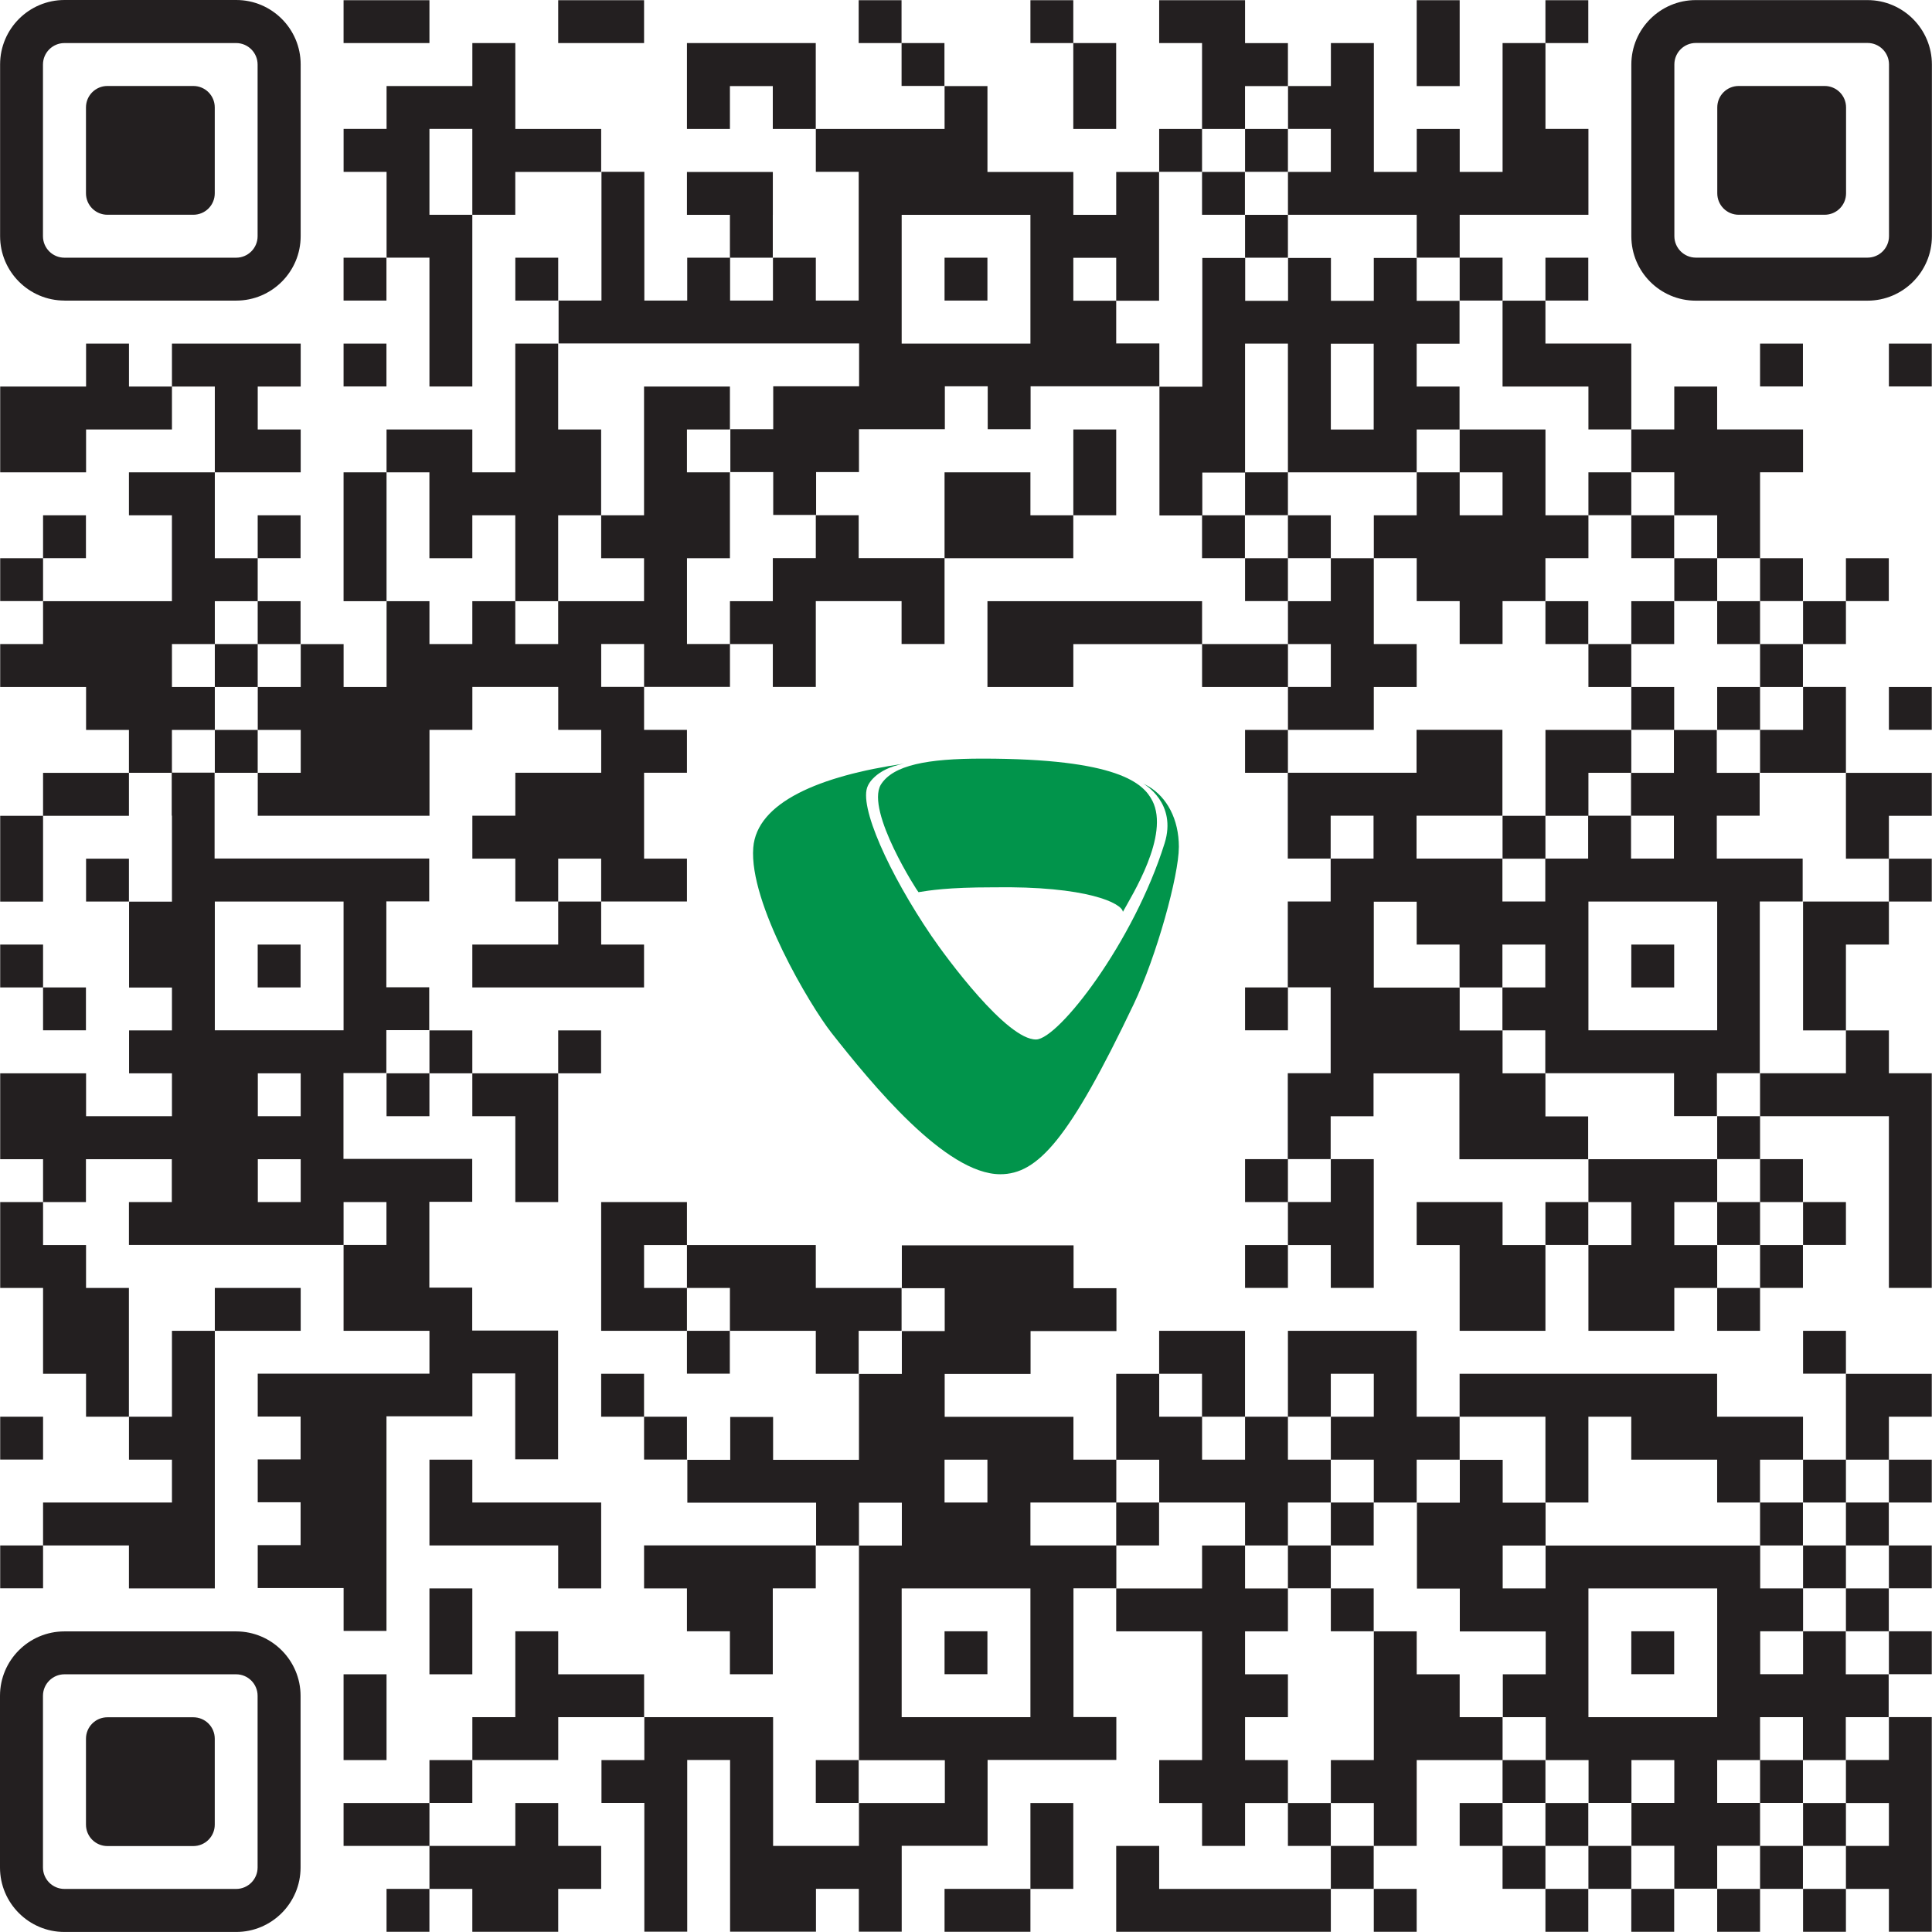
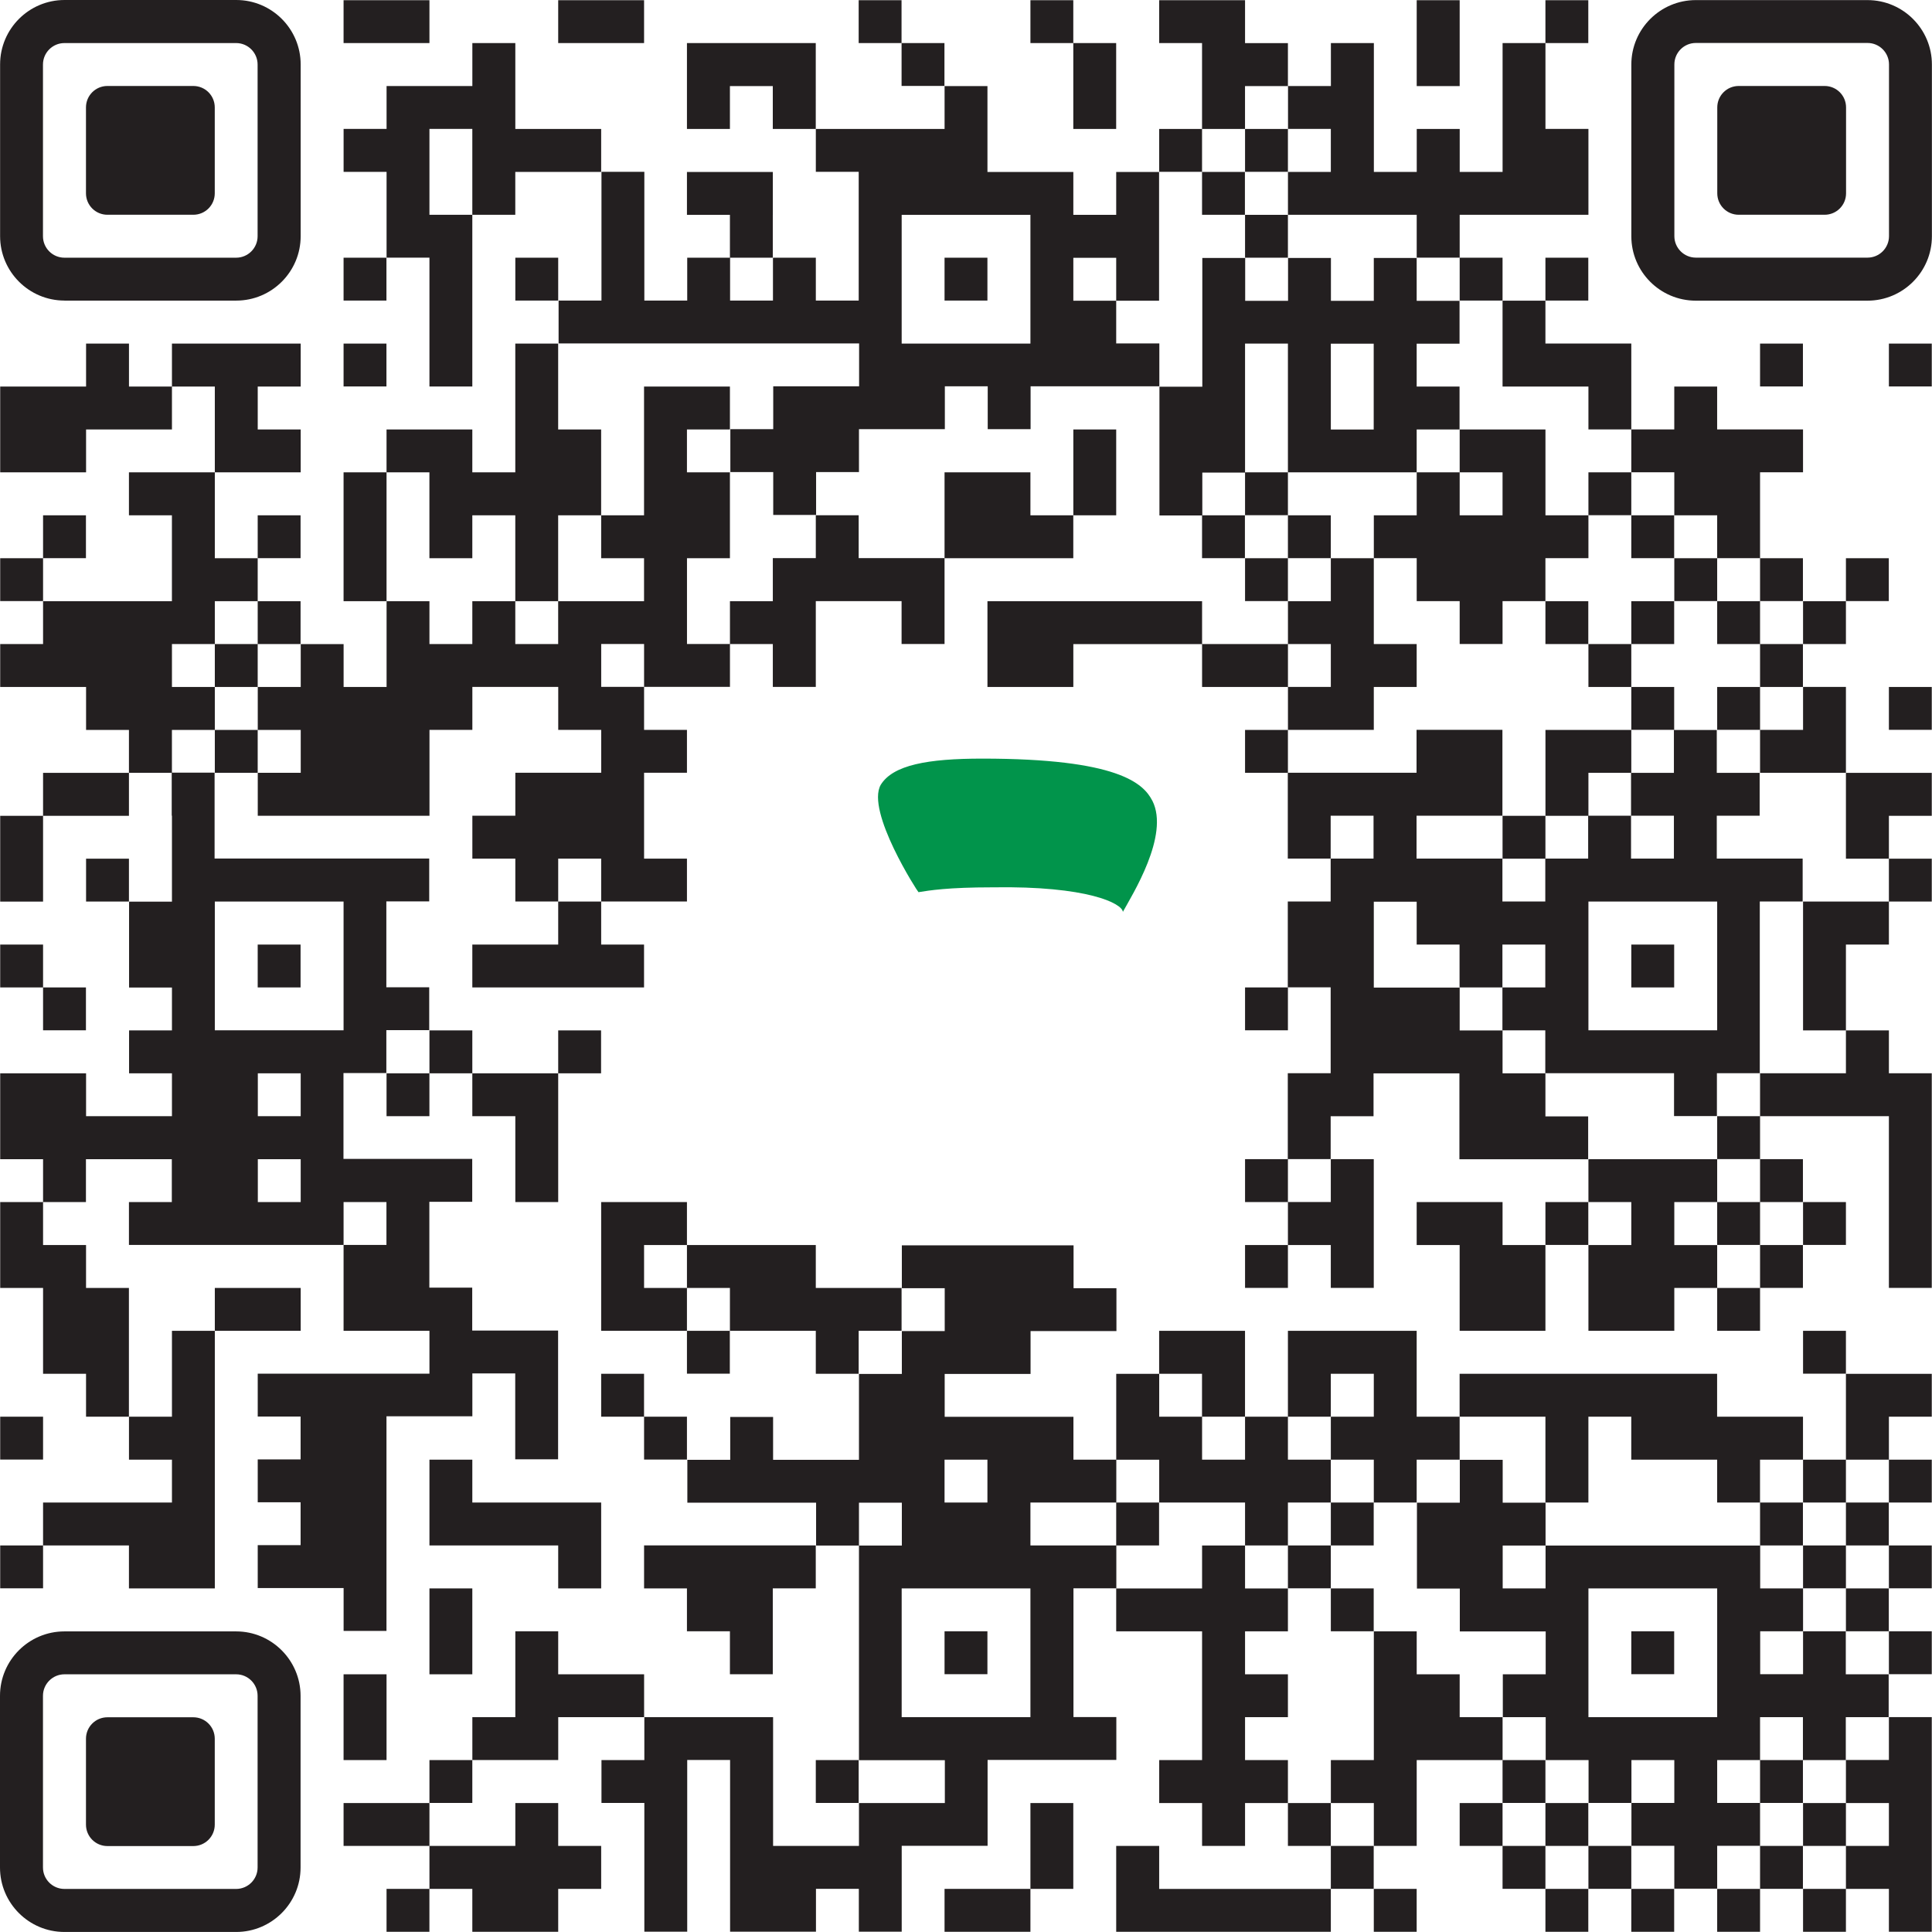
<svg xmlns="http://www.w3.org/2000/svg" id="Layer_1" version="1.1" viewBox="0 0 595.28 595.28">
  <defs>
    <style>
      .st0 {
        fill: #231f20;
      }

      .st1 {
        fill: #01944b;
      }
    </style>
  </defs>
  <path class="st0" d="M132.32,13.27V.06h-26.46v13.21s26.46,0,26.46,0ZM198.45,13.27V.06h-26.46v13.21s26.46,0,26.46,0ZM264.57.06h13.21v13.21h-13.21V.06ZM317.49.06h13.21v13.21h-13.21V.06ZM476.17.06h13.21v13.21h-13.21V.06ZM251.36,13.27h-39.7v26.46h13.24v-13.21h13.21v13.21h13.24V13.27ZM277.79,13.27h13.21v13.21h-13.21s0-13.21,0-13.21ZM449.75.06h-13.24v26.46h13.24V.06ZM330.7,39.73h13.21V13.27h-13.21v26.46ZM383.62,26.52h13.21v-13.24h-13.21V.06h-26.46v13.21h13.21v26.46h13.24v-13.21ZM410.05,39.73v13.24h-13.21v13.21h39.67v13.21h13.24v-13.21h39.67v-26.46h-13.24V13.27h-13.21v39.7h-13.21v-13.24h-13.24v13.24h-13.21V13.27h-13.24v13.24h-13.21v13.21s13.21,0,13.21,0ZM158.78,39.73V13.27h-13.24v13.24h-26.43v13.21h-13.24v13.24h13.24v26.43h13.21v39.7h13.21v-52.91h-13.21v-26.46h13.21v26.46h13.24v-13.21h26.46v-13.24h-26.46,0ZM357.16,39.73h13.21v13.21h-13.21v-13.21ZM383.62,39.73h13.21v13.21h-13.21v-13.21ZM370.37,52.97h13.21v13.21h-13.21s0-13.21,0-13.21ZM238.12,66.19v-13.21h-26.46v13.21h13.24v13.21h13.21v-13.21ZM383.62,66.19h13.21v13.21h-13.21v-13.21ZM105.86,79.4h13.21v13.21h-13.21v-13.21ZM158.78,79.4h13.21v13.21h-13.21v-13.21ZM291.03,79.4h13.21v13.21h-13.21v-13.21ZM449.75,79.4h13.21v13.21h-13.21v-13.21ZM476.17,79.4h13.21v13.21h-13.21v-13.21ZM39.73,105.86h-13.21v13.24H.06v26.43h26.46v-13.21h26.46v-13.21h-13.24v-13.24h0ZM105.86,105.86h13.21v13.21h-13.21v-13.21ZM343.92,105.86v-13.21h-13.21v-13.21h13.21v13.21h13.21v-39.67h-13.21v13.21h-13.21v-13.21h-26.46v-26.46h-13.21v13.21h-39.67v13.21h13.21v39.67h-13.21v-13.21h-13.21v13.21h-13.21v-13.21h-13.21v13.21h-13.21v-39.67h-13.21v39.67h-13.21v13.21h92.59v13.21h-26.46v13.21h-13.21v13.21h13.21v13.21h13.21v-13.21h13.21v-13.21h26.46v-13.21h13.21v13.21h13.21v-13.21h39.67v-13.21h-13.27v.03ZM317.49,79.4v26.46h-39.67v-39.67h39.67v13.21h0ZM462.96,119.1h26.46v13.21h13.21v-26.46h-26.46v-13.21h-13.21v26.46ZM542.3,105.86h13.21v13.21h-13.21v-13.21ZM582,105.86h13.21v13.21h-13.21v-13.21ZM92.65,145.53v-13.21h-13.24v-13.21h13.24v-13.24h-39.67v13.24h13.21v26.43h26.46ZM383.62,145.53v-39.67h13.21v39.67h39.67v-13.21h13.21v-13.21h-13.21v-13.21h13.21v-13.21h-13.21v-13.21h-13.21v13.21h-13.21v-13.21h-13.21v13.21h-13.21v-13.21h-13.21v39.67h-13.21v39.67h13.21v-13.21h13.21v-.06h-.03ZM410.05,119.1v-13.21h13.21v26.46h-13.21v-13.21h0v-.03ZM515.88,145.53v13.24h13.21v13.21h13.21v-26.46h13.24v-13.21h-26.46v-13.21h-13.21v13.21h-13.24v13.21h13.24ZM132.32,171.99h13.21v-13.21h13.24v26.46h13.21v-26.46h13.24v-26.46h-13.24v-26.46h-13.21v39.67h-13.24v-13.21h-26.43v13.21h13.21v26.46h0ZM343.92,145.53v-13.21h-13.21v26.46h13.21v-13.24ZM383.62,145.53h13.21v13.21h-13.21v-13.21ZM489.42,145.53h13.21v13.21h-13.21v-13.21ZM13.27,158.77h13.21v13.21h-13.21s0-13.21,0-13.21ZM79.4,158.77h13.21v13.21h-13.21v-13.21ZM119.1,158.77v-13.24h-13.24v39.7h13.24v-26.46h0ZM317.49,171.99h13.21v-13.21h-13.21v-13.24h-26.46v26.46h26.46ZM370.37,158.77h13.21v13.21h-13.21v-13.21ZM396.83,158.77h13.21v13.21h-13.21v-13.21ZM489.42,171.99v-13.21h-13.24v-26.46h-26.43v13.21h13.21v13.24h-13.21v-13.24h-13.24v13.24h-13.21v13.21h13.21v13.24h13.24v13.21h13.21v-13.21h13.21v-13.24h13.24ZM502.63,158.77h13.21v13.21h-13.21v-13.21ZM.06,171.99h13.21v13.21H.06v-13.21ZM238.12,171.99v13.24h-13.21v13.21h13.21v13.21h13.24v-26.43h26.43v13.21h13.24v-26.46h-26.46v-13.21h-13.21v13.21h-13.24,0ZM383.62,171.99h13.21v13.21h-13.21v-13.21ZM515.88,171.99h13.21v13.21h-13.21v-13.21ZM542.3,171.99h13.21v13.21h-13.21v-13.21ZM568.76,171.99h13.21v13.21h-13.21v-13.21ZM79.4,185.23h13.21v13.21h-13.21v-13.21ZM211.66,171.99h13.24v-26.46h-13.24v-13.21h13.24v-13.21h-26.46v39.67h-13.21v13.21h13.21v13.24h-26.46v13.21h-13.21v-13.21h-13.24v13.21h-13.21v-13.21h-13.21v26.43h-13.24v-13.21h-13.21v13.21h-13.24v13.24h13.24v13.21h-13.24v13.24h52.91v-26.46h13.21v-13.24h26.46v13.24h13.24v13.21h-26.46v13.24h-13.24v13.21h13.24v13.21h13.21v-13.21h13.24v13.21h26.43v-13.21h-13.21v-26.46h13.21v-13.21h-13.21v-13.24h-13.21v-13.21h13.21v13.21h26.46v-13.21h-13.24v-26.46ZM357.16,185.23h-52.91v26.43h26.46v-13.21h39.67v-13.21h-13.21ZM476.17,185.23h13.21v13.21h-13.21v-13.21ZM502.63,185.23h13.21v13.21h-13.21v-13.21ZM529.09,185.23h13.21v13.21h-13.21v-13.21ZM555.55,185.23h13.21v13.21h-13.21v-13.21ZM66.19,198.45h13.21v13.21h-13.21v-13.21ZM383.62,198.45h-13.24v13.21h26.46v-13.21h-13.21ZM489.42,198.45h13.21v13.21h-13.21v-13.21ZM542.3,198.45h13.21v13.21h-13.21v-13.21ZM66.19,224.9v-13.24h-13.21v-13.21h13.21v-13.21h13.21v-13.24h-13.21v-26.46h-26.46v13.24h13.24v26.46H13.27v13.21H.06v13.21h26.46v13.24h13.21v13.21h13.24v-13.21h13.21ZM423.29,224.9v-13.24h13.21v-13.21h-13.21v-26.46h-13.24v13.24h-13.21v13.21h13.21v13.21h-13.21v13.24h26.46ZM502.63,211.66h13.21v13.21h-13.21v-13.21ZM529.09,211.66h13.21v13.21h-13.21v-13.21ZM582,211.66h13.21v13.21h-13.21v-13.21ZM66.19,224.9h13.21v13.21h-13.21v-13.21ZM383.62,224.9h13.21v13.21h-13.21v-13.21ZM489.42,224.9h-13.24v26.46h13.24v-13.24h13.21v-13.21h-13.21ZM542.3,224.9v13.21h26.46v-26.46h-13.21v13.24h-13.24ZM13.27,238.12v13.24h26.46v-13.24H13.27ZM52.98,251.36v26.46h-13.21v26.46h13.21v13.21h-13.21v13.21h13.21v13.21h-26.46v-13.21H.06v26.46h13.21v13.21h13.21v-13.21h26.46v13.21h-13.21v13.21h66.13v-13.21h13.21v13.21h-13.21v26.46h26.46v13.21h-52.91v13.21h13.21v13.21h-13.21v13.21h13.21v13.21h-13.21v13.21h26.46v13.21h13.21v-66.13h26.46v-13.21h13.21v26.46h13.21v-39.67h-26.46v-13.21h-13.21v-26.46h13.21v-13.21h-39.67v-26.46h13.21v-13.21h13.21v-13.21h-13.21v-26.46h13.21v-13.21h-66.13v-26.46h-13.21v13.21l.06.06h0ZM92.65,370.37h-13.21v-13.21h13.21v13.21ZM92.65,343.92h-13.21v-13.21h13.21v13.21ZM66.19,304.24v-26.46h39.67v39.67h-39.67v-13.21h0ZM568.76,238.12v26.46h13.24v-13.21h13.21v-13.24h-26.46ZM.06,277.79h13.21v-26.43H.06v26.43ZM462.96,251.36h13.21v13.21h-13.21v-13.21ZM26.52,264.57h13.21v13.21h-13.21v-13.21ZM582,264.57h13.21v13.21h-13.21v-13.21ZM171.99,291.03h-26.46v13.21h52.91v-13.21h-13.21v-13.24h-13.24v13.24ZM555.55,277.79v39.7h13.21v-26.46h13.24v-13.24h-26.46ZM.06,291.03h13.21v13.21H.06v-13.21ZM79.4,291.03h13.21v13.21h-13.21v-13.21ZM502.63,291.03h13.21v13.21h-13.21v-13.21ZM13.27,304.24h13.21v13.21h-13.21s0-13.21,0-13.21ZM383.62,304.24h13.21v13.21h-13.21v-13.21ZM132.32,317.49h13.21v13.21h-13.21v-13.21ZM171.99,317.49h13.21v13.21h-13.21v-13.21ZM119.1,330.7h13.21v13.21h-13.21v-13.21ZM158.78,343.92v26.46h13.21v-39.67h-26.46v13.21h13.24ZM542.3,330.7v13.21h39.7v52.91h13.21v-66.13h-13.21v-13.21h-13.24v13.21h-26.46ZM476.17,343.92v-13.21h-13.21v-13.21h-13.21v-13.21h-26.46v-26.46h13.21v13.21h13.21v13.21h13.21v-13.21h13.21v13.21h-13.21v13.21h13.21v13.21h39.67v13.21h13.21v-13.21h13.21v-52.91h13.21v-13.21h-26.46v-13.21h13.21v-13.21h-13.21v-13.21h-13.21v13.21h-13.21v13.21h13.21v13.21h-13.21v-13.21h-13.21v13.21h-13.21v13.21h-13.21v-13.21h-26.46v-13.21h26.46v-26.46h-26.46v13.21h-39.67v26.46h13.21v-13.21h13.21v13.21h-13.21v13.21h-13.21v26.46h13.21v26.46h-13.21v26.46h13.21v-13.21h13.21v-13.21h26.46v26.46h39.67v-13.21h-13.21l.03-.03ZM489.42,304.24v-26.46h39.67v39.67h-39.67v-13.21ZM529.09,343.92h13.21v13.21h-13.21v-13.21ZM383.62,357.16h13.21v13.21h-13.21v-13.21ZM542.3,357.16h13.21v13.21h-13.21v-13.21ZM.06,396.83h13.21v26.46h13.24v13.21h13.21v-39.67h-13.21v-13.21h-13.24v-13.24H.06s0,26.46,0,26.46ZM396.83,370.37v13.24h13.21v13.21h13.24v-39.67h-13.24v13.21h-13.21ZM462.96,370.37h-26.46v13.24h13.24v26.43h26.43v-26.43h-13.21v-13.24ZM476.17,370.37h13.21v13.21h-13.21v-13.21ZM529.09,370.37h13.21v13.21h-13.21v-13.21ZM555.55,370.37h13.21v13.21h-13.21v-13.21ZM383.62,383.62h13.21v13.21h-13.21v-13.21ZM515.88,383.62v-13.24h13.21v-13.21h-39.67v13.21h13.21v13.24h-13.21v26.43h26.46v-13.21h13.21v-13.21h-13.21ZM542.3,383.62h13.21v13.21h-13.21v-13.21ZM92.65,410.04v-13.21h-26.46v13.21h26.46ZM198.45,396.83v-13.21h13.21v-13.24h-26.43v39.67h26.43v-13.21h-13.21ZM277.79,410.04v-13.21h-26.43v-13.21h-39.7v13.21h13.24v13.21h26.46v13.24h13.21v-13.24h13.21ZM529.09,396.83h13.21v13.21h-13.21v-13.21ZM211.66,410.04h13.21v13.21h-13.21v-13.21ZM555.55,410.04h13.21v13.21h-13.21v-13.21ZM185.23,423.29h13.21v13.21h-13.21v-13.21ZM370.37,436.5h13.24v-26.46h-26.46v13.24h13.21v13.21ZM410.05,423.29h13.24v13.21h-13.24v13.24h13.24v13.21h13.21v-13.21h13.24v-13.24h-13.24v-26.46h-39.67v26.46h13.21v-13.21ZM476.17,436.5v26.46h13.24v-26.46h13.21v13.24h26.46v13.21h13.21v-13.21h13.24v-13.24h-26.46v-13.21h-79.34v13.21h26.43ZM568.76,423.29v26.46h13.24v-13.24h13.21v-13.21h-26.46ZM.06,436.5h13.21v13.21H.06v-13.21ZM52.98,449.75v13.21H13.27v13.21h26.46v13.24h26.46v-79.37h-13.21v26.46h-13.24v13.24h13.24ZM198.45,436.5h13.21v13.21h-13.21v-13.21ZM132.32,449.75v26.43h39.67v13.24h13.24v-26.46h-39.7v-13.21h-13.21,0ZM357.16,462.96h26.46v13.21h13.21v-13.21h13.21v-13.21h-13.21v-13.24h-13.21v13.24h-13.24v-13.24h-13.21v-13.21h-13.24v26.46h13.24v13.21ZM555.55,449.75h13.21v13.21h-13.21v-13.21ZM582,449.75h13.21v13.21h-13.21v-13.21ZM343.92,462.96h13.21v13.21h-13.21v-13.21ZM410.05,462.96h13.21v13.21h-13.21v-13.21ZM542.3,462.96h13.21v13.21h-13.21v-13.21ZM568.76,462.96h13.21v13.21h-13.21v-13.21ZM.06,476.17h13.21v13.21H.06v-13.21ZM198.45,476.17v13.24h13.21v13.21h13.24v13.24h13.21v-26.46h13.24v-13.24h-52.91ZM330.7,476.17h-13.21v-13.21h26.46v-13.21h-13.21v-13.21h-39.67v-13.21h26.46v-13.21h26.46v-13.21h-13.21v-13.21h-52.91v13.21h13.21v13.21h-13.21v13.21h-13.21v26.46h-26.46v-13.21h-13.21v13.21h-13.21v13.21h39.67v13.21h13.21v-13.21h13.21v13.21h-13.21v66.13h26.46v13.21h-26.46v13.21h-26.46v-39.67h-39.67v13.21h-13.21v13.21h13.21v39.67h13.21v-52.91h13.21v52.91h26.46v-13.21h13.21v13.21h13.21v-26.46h26.46v-26.46h39.67v-13.21h-13.21v-39.67h13.21v-13.21h-13.24ZM291.03,449.75h13.21v13.21h-13.21v-13.21ZM317.49,502.63v26.46h-39.67v-39.67h39.67v13.21ZM396.83,476.17h13.21v13.21h-13.21v-13.21ZM555.55,476.17h13.21v13.21h-13.21v-13.21ZM582,476.17h13.21v13.21h-13.21v-13.21ZM132.32,515.87h13.21v-26.46h-13.21v26.46ZM410.05,489.42h13.21v13.21h-13.21v-13.21ZM568.76,489.42h13.21v13.21h-13.21v-13.21ZM291.03,502.63h13.21v13.21h-13.21v-13.21ZM502.63,502.63h13.21v13.21h-13.21v-13.21ZM568.76,502.63h-13.21v13.21h-13.21v-13.21h13.21v-13.21h-13.21v-13.21h-66.13v13.21h-13.21v-13.21h13.21v-13.21h-13.21v-13.21h-13.21v13.21h-13.21v26.46h13.21v13.21h26.46v13.21h-13.21v13.21h13.21v13.21h13.21v13.21h13.21v-13.21h13.21v13.21h-13.21v13.21h13.21v13.21h13.21v-13.21h13.21v-13.21h-13.21v-13.21h13.21v-13.21h13.21v13.21h13.21v-13.21h13.21v-13.21h-13.21v-13.21h0l.03-.03ZM529.09,502.63v26.46h-39.67v-39.67h39.67v13.21ZM582,502.63h13.21v13.21h-13.21v-13.21ZM185.23,515.87h-13.24v-13.24h-13.21v26.46h-13.24v13.21h26.46v-13.21h26.46v-13.21h-13.21ZM119.1,515.87h-13.24v26.43h13.24v-26.43ZM449.75,529.09v-13.21h-13.24v-13.24h-13.21v39.67h-13.24v13.24h13.24v13.21h13.21v-26.46h26.46v-13.21h-13.21ZM132.32,542.3h13.21v13.21h-13.21v-13.21ZM251.36,542.3h13.21v13.21h-13.21v-13.21ZM383.62,542.3v-13.21h13.21v-13.21h-13.21v-13.24h13.21v-13.21h-13.21v-13.24h-13.24v13.24h-26.46v13.21h26.46v39.67h-13.21v13.24h13.21v13.21h13.24v-13.21h13.21v-13.24h-13.21ZM462.96,542.3h13.21v13.21h-13.21v-13.21ZM542.3,542.3h13.21v13.21h-13.21v-13.21ZM568.76,542.3v13.24h13.24v13.21h-13.24v13.24h13.24v13.21h13.21v-66.13h-13.21v13.21h-13.24ZM105.86,555.54v13.21h26.46v-13.21h-26.46ZM317.49,582h13.21v-26.46h-13.21v26.46ZM396.83,555.54h13.21v13.21h-13.21v-13.21ZM449.75,555.54h13.21v13.21h-13.21v-13.21ZM476.17,555.54h13.21v13.21h-13.21v-13.21ZM555.55,555.54h13.21v13.21h-13.21v-13.21ZM145.53,582v13.21h26.46v-13.21h13.24v-13.24h-13.24v-13.21h-13.21v13.21h-26.46v13.24h13.21ZM410.05,568.76h13.21v13.21h-13.21v-13.21ZM462.96,568.76h13.21v13.21h-13.21v-13.21ZM489.42,568.76h13.21v13.21h-13.21v-13.21ZM542.3,568.76h13.21v13.21h-13.21v-13.21ZM119.1,582h13.21v13.21h-13.21v-13.21ZM291.03,582v13.21h26.46v-13.21h-26.46ZM357.16,582v-13.24h-13.24v26.46h66.13v-13.21h-52.88ZM423.29,582h13.21v13.21h-13.21v-13.21ZM476.17,582h13.21v13.21h-13.21v-13.21ZM502.63,582h13.21v13.21h-13.21v-13.21ZM529.09,582h13.21v13.21h-13.21v-13.21ZM555.55,582h13.21v13.21h-13.21v-13.21ZM19.88,92.62h52.91c10.95,0,19.85-8.9,19.85-19.85V19.85c0-10.95-8.9-19.85-19.85-19.85H19.88C8.93,0,.03,8.9.03,19.85v52.91c0,10.95,8.9,19.85,19.85,19.85h0ZM13.24,19.88c0-3.66,2.98-6.61,6.61-6.61h52.91c3.66,0,6.61,2.98,6.61,6.61v52.91c0,3.66-2.98,6.61-6.61,6.61H19.85c-3.66,0-6.61-2.98-6.61-6.61,0,0,0-52.91,0-52.91ZM33.1,26.49h26.46c3.66,0,6.61,2.95,6.61,6.61v26.46c0,3.66-2.95,6.61-6.61,6.61h-26.46c-3.66,0-6.61-2.95-6.61-6.61v-26.46c0-3.66,2.95-6.61,6.61-6.61ZM575.4.03h-52.91c-10.92,0-19.85,8.9-19.85,19.85v52.91c0,10.95,8.9,19.85,19.85,19.85h52.91c10.95,0,19.85-8.9,19.85-19.85V19.88c0-10.95-8.9-19.85-19.85-19.85h0ZM582.03,72.77c0,3.66-2.98,6.61-6.61,6.61h-52.91c-3.63,0-6.61-2.98-6.61-6.61V19.85c0-3.66,2.98-6.61,6.61-6.61h52.91c3.66,0,6.61,2.98,6.61,6.61v52.91ZM535.73,26.49h26.46c3.66,0,6.61,2.95,6.61,6.61v26.46c0,3.66-2.95,6.61-6.61,6.61h-26.46c-3.66,0-6.61-2.95-6.61-6.61v-26.46c0-3.66,2.95-6.61,6.61-6.61ZM72.77,502.66H19.85C8.9,502.66,0,511.56,0,522.51v52.91c0,10.95,8.9,19.85,19.85,19.85h52.91c10.95,0,19.85-8.9,19.85-19.85v-52.91c0-10.92-8.9-19.85-19.85-19.85h0ZM79.37,575.4c0,3.66-2.98,6.61-6.61,6.61H19.85c-3.66,0-6.61-2.98-6.61-6.61v-52.91c0-3.63,2.98-6.61,6.61-6.61h52.91c3.66,0,6.61,2.98,6.61,6.61v52.91ZM33.1,529.12h26.46c3.66,0,6.61,2.95,6.61,6.61v26.46c0,3.66-2.95,6.61-6.61,6.61h-26.46c-3.66,0-6.61-2.95-6.61-6.61v-26.46c0-3.66,2.95-6.61,6.61-6.61Z" />
  <g>
-     <path class="st1" d="M363.23,261c0-8.63-3.69-15.36-9.37-18.72-.54-.3-1.1-.6-1.67-.86.48.21,10.51,6.1,6.64,18.42-9.58,30.59-32.71,60.33-39.58,60.44-9.02.15-27.62-25.09-32.32-31.99-12.89-18.96-22.56-40.15-19.52-46.19,0,0,1.99-5.18,11.31-6.84h.03c-26.34,3.81-45.56,11.99-46.66,25.92-1.34,17.08,17.53,48.66,24.05,56.99,12.47,15.83,35.18,43.63,52.05,43.63,11.55,0,21.22-10.68,41.1-52.35,7.14-14.97,13.93-39.79,13.93-48.42h0l.03-.03Z" />
    <path class="st1" d="M355.05,246.72c-2.74-5.39-10.65-12.98-52.41-12.98-16.79,0-27.53,1.96-31.28,8.09-4.61,8.15,11.46,33.06,11.64,33.06,3.39-.54,9.02-1.49,22.86-1.49,29.25-.48,39.88,4.97,40.12,7.56,2.8-5.15,14.49-23.6,9.08-34.25Z" />
  </g>
</svg>